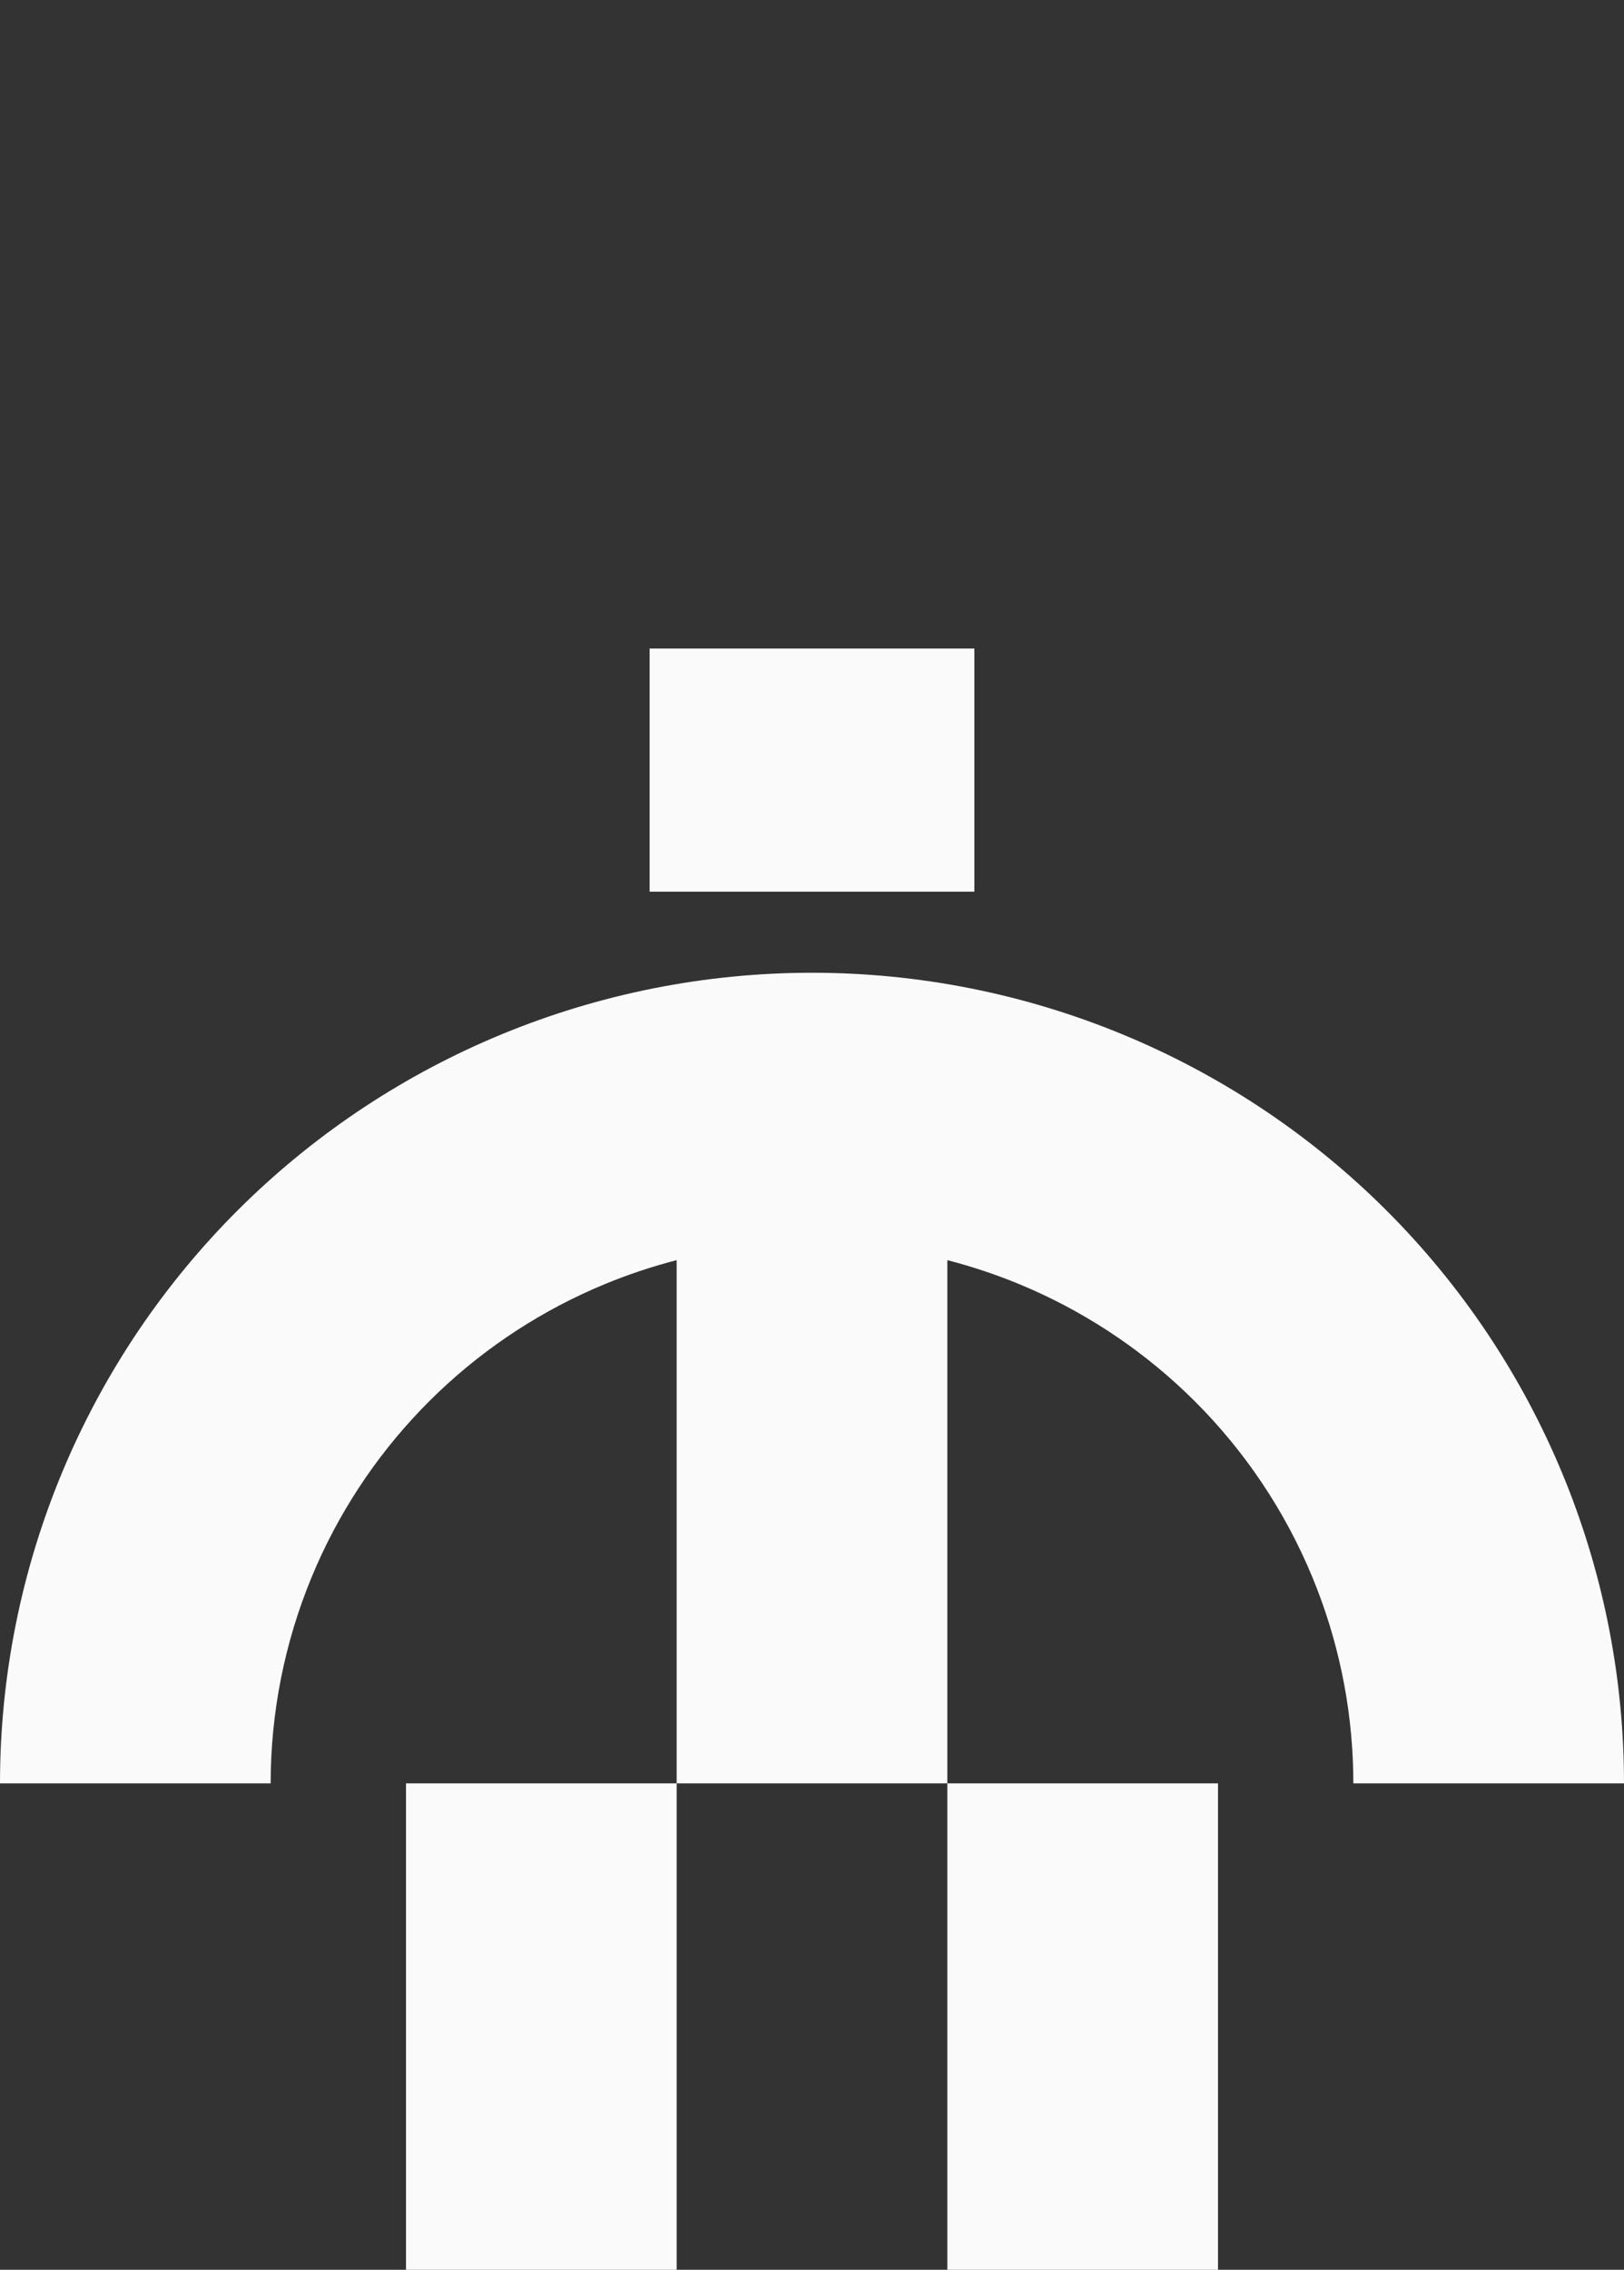
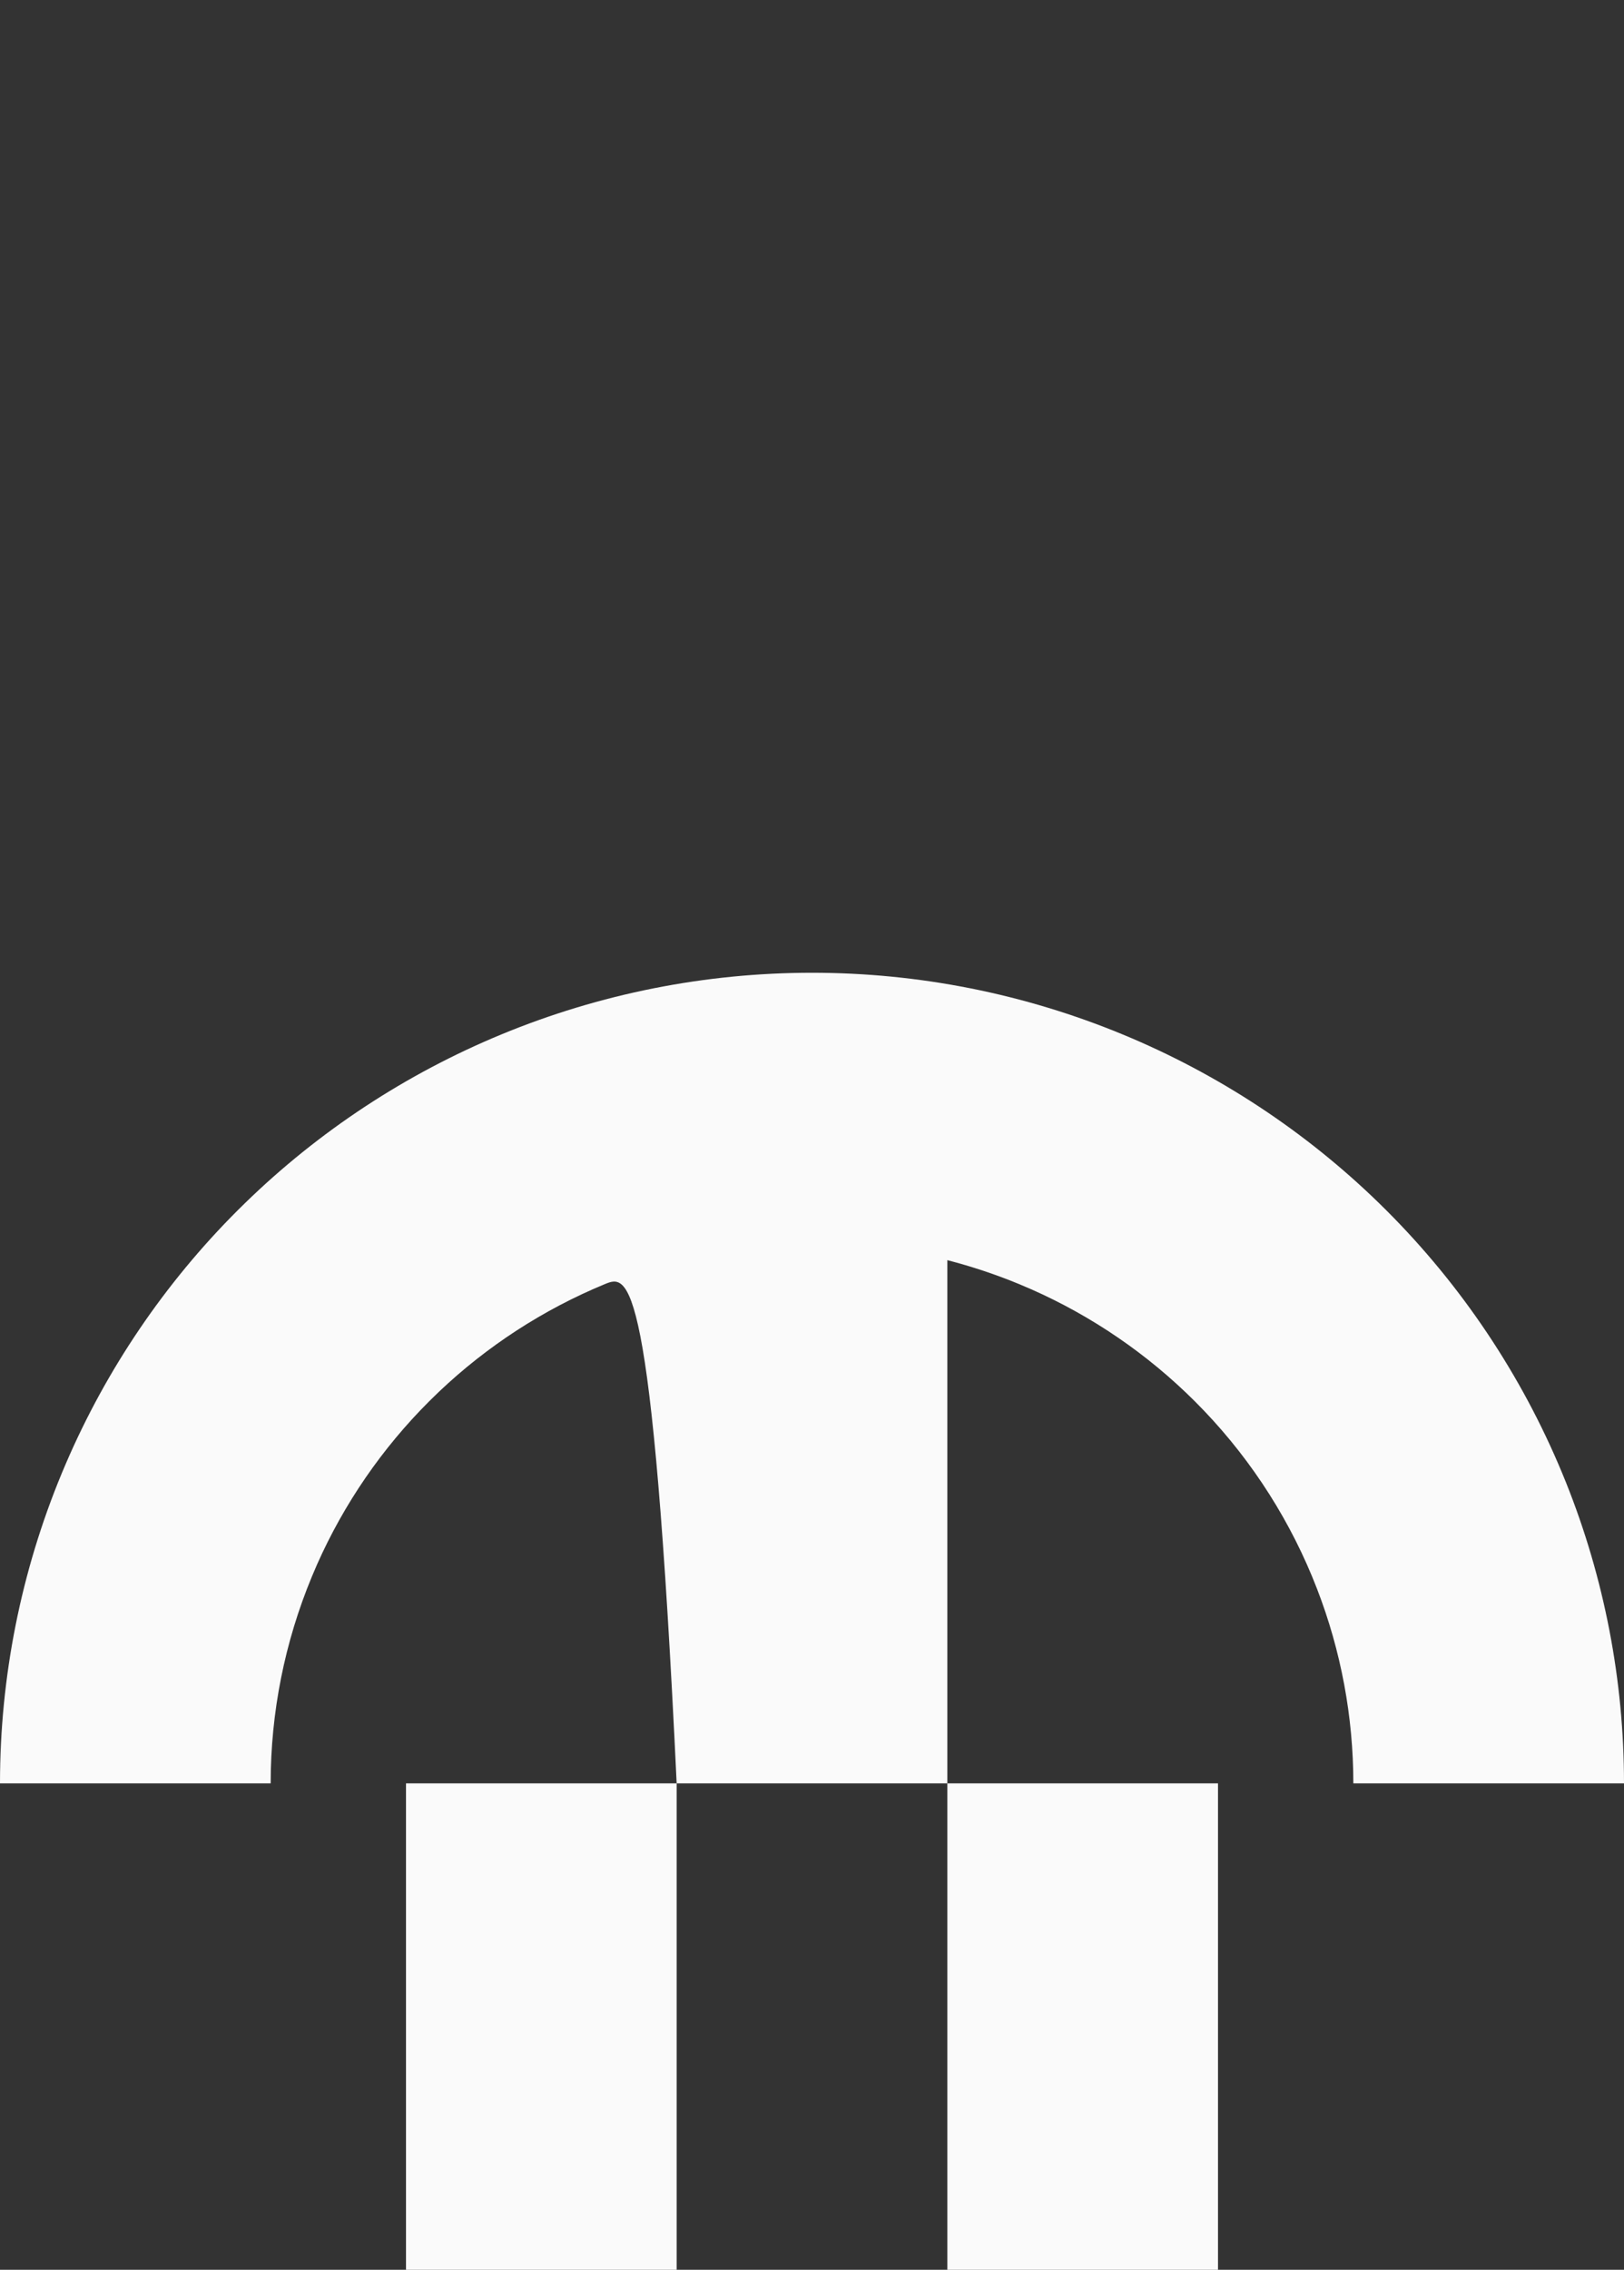
<svg xmlns="http://www.w3.org/2000/svg" width="68" height="95" viewBox="0 0 68 95" fill="none">
  <rect x="0" y="0" width="68" height="95" fill="#333333" stroke="none" />
-   <path d="M28.333 74.643V95H17V74.643H28.333ZM51 74.643V95H39.667V74.643H51ZM34 40.714C38.465 40.714 42.886 41.592 47.011 43.297L47.397 43.459C51.37 45.159 54.983 47.599 58.042 50.651C61.199 53.802 63.703 57.543 65.412 61.659L65.57 62.045C67.175 66.051 68 70.326 68 74.643H56.667C56.667 71.858 56.151 69.099 55.148 66.504L54.941 65.987C53.802 63.242 52.133 60.749 50.028 58.649C48.054 56.68 45.735 55.092 43.187 53.965L42.674 53.746C41.694 53.341 40.689 53.007 39.667 52.743V74.643H28.333V52.743C27.311 53.007 26.305 53.341 25.326 53.746C22.747 54.811 20.39 56.342 18.371 58.26L17.972 58.649C15.999 60.618 14.408 62.932 13.278 65.475L13.059 65.987C11.92 68.731 11.333 71.672 11.333 74.643H0C0 70.187 0.88 65.775 2.588 61.659L2.751 61.274C4.454 57.309 6.9 53.704 9.958 50.651L10.256 50.358C13.35 47.346 16.993 44.949 20.989 43.297C25.114 41.592 29.535 40.714 34 40.714Z" fill="#FAFAFA" />
-   <path d="M27.2 27.143H40.8V37.321H27.2V27.143Z" fill="#FAFAFA" />
+   <path d="M28.333 74.643V95H17V74.643H28.333ZM51 74.643V95H39.667V74.643H51ZM34 40.714C38.465 40.714 42.886 41.592 47.011 43.297L47.397 43.459C51.37 45.159 54.983 47.599 58.042 50.651C61.199 53.802 63.703 57.543 65.412 61.659L65.57 62.045C67.175 66.051 68 70.326 68 74.643H56.667C56.667 71.858 56.151 69.099 55.148 66.504L54.941 65.987C53.802 63.242 52.133 60.749 50.028 58.649C48.054 56.68 45.735 55.092 43.187 53.965L42.674 53.746C41.694 53.341 40.689 53.007 39.667 52.743V74.643H28.333C27.311 53.007 26.305 53.341 25.326 53.746C22.747 54.811 20.39 56.342 18.371 58.26L17.972 58.649C15.999 60.618 14.408 62.932 13.278 65.475L13.059 65.987C11.92 68.731 11.333 71.672 11.333 74.643H0C0 70.187 0.88 65.775 2.588 61.659L2.751 61.274C4.454 57.309 6.9 53.704 9.958 50.651L10.256 50.358C13.35 47.346 16.993 44.949 20.989 43.297C25.114 41.592 29.535 40.714 34 40.714Z" fill="#FAFAFA" />
</svg>